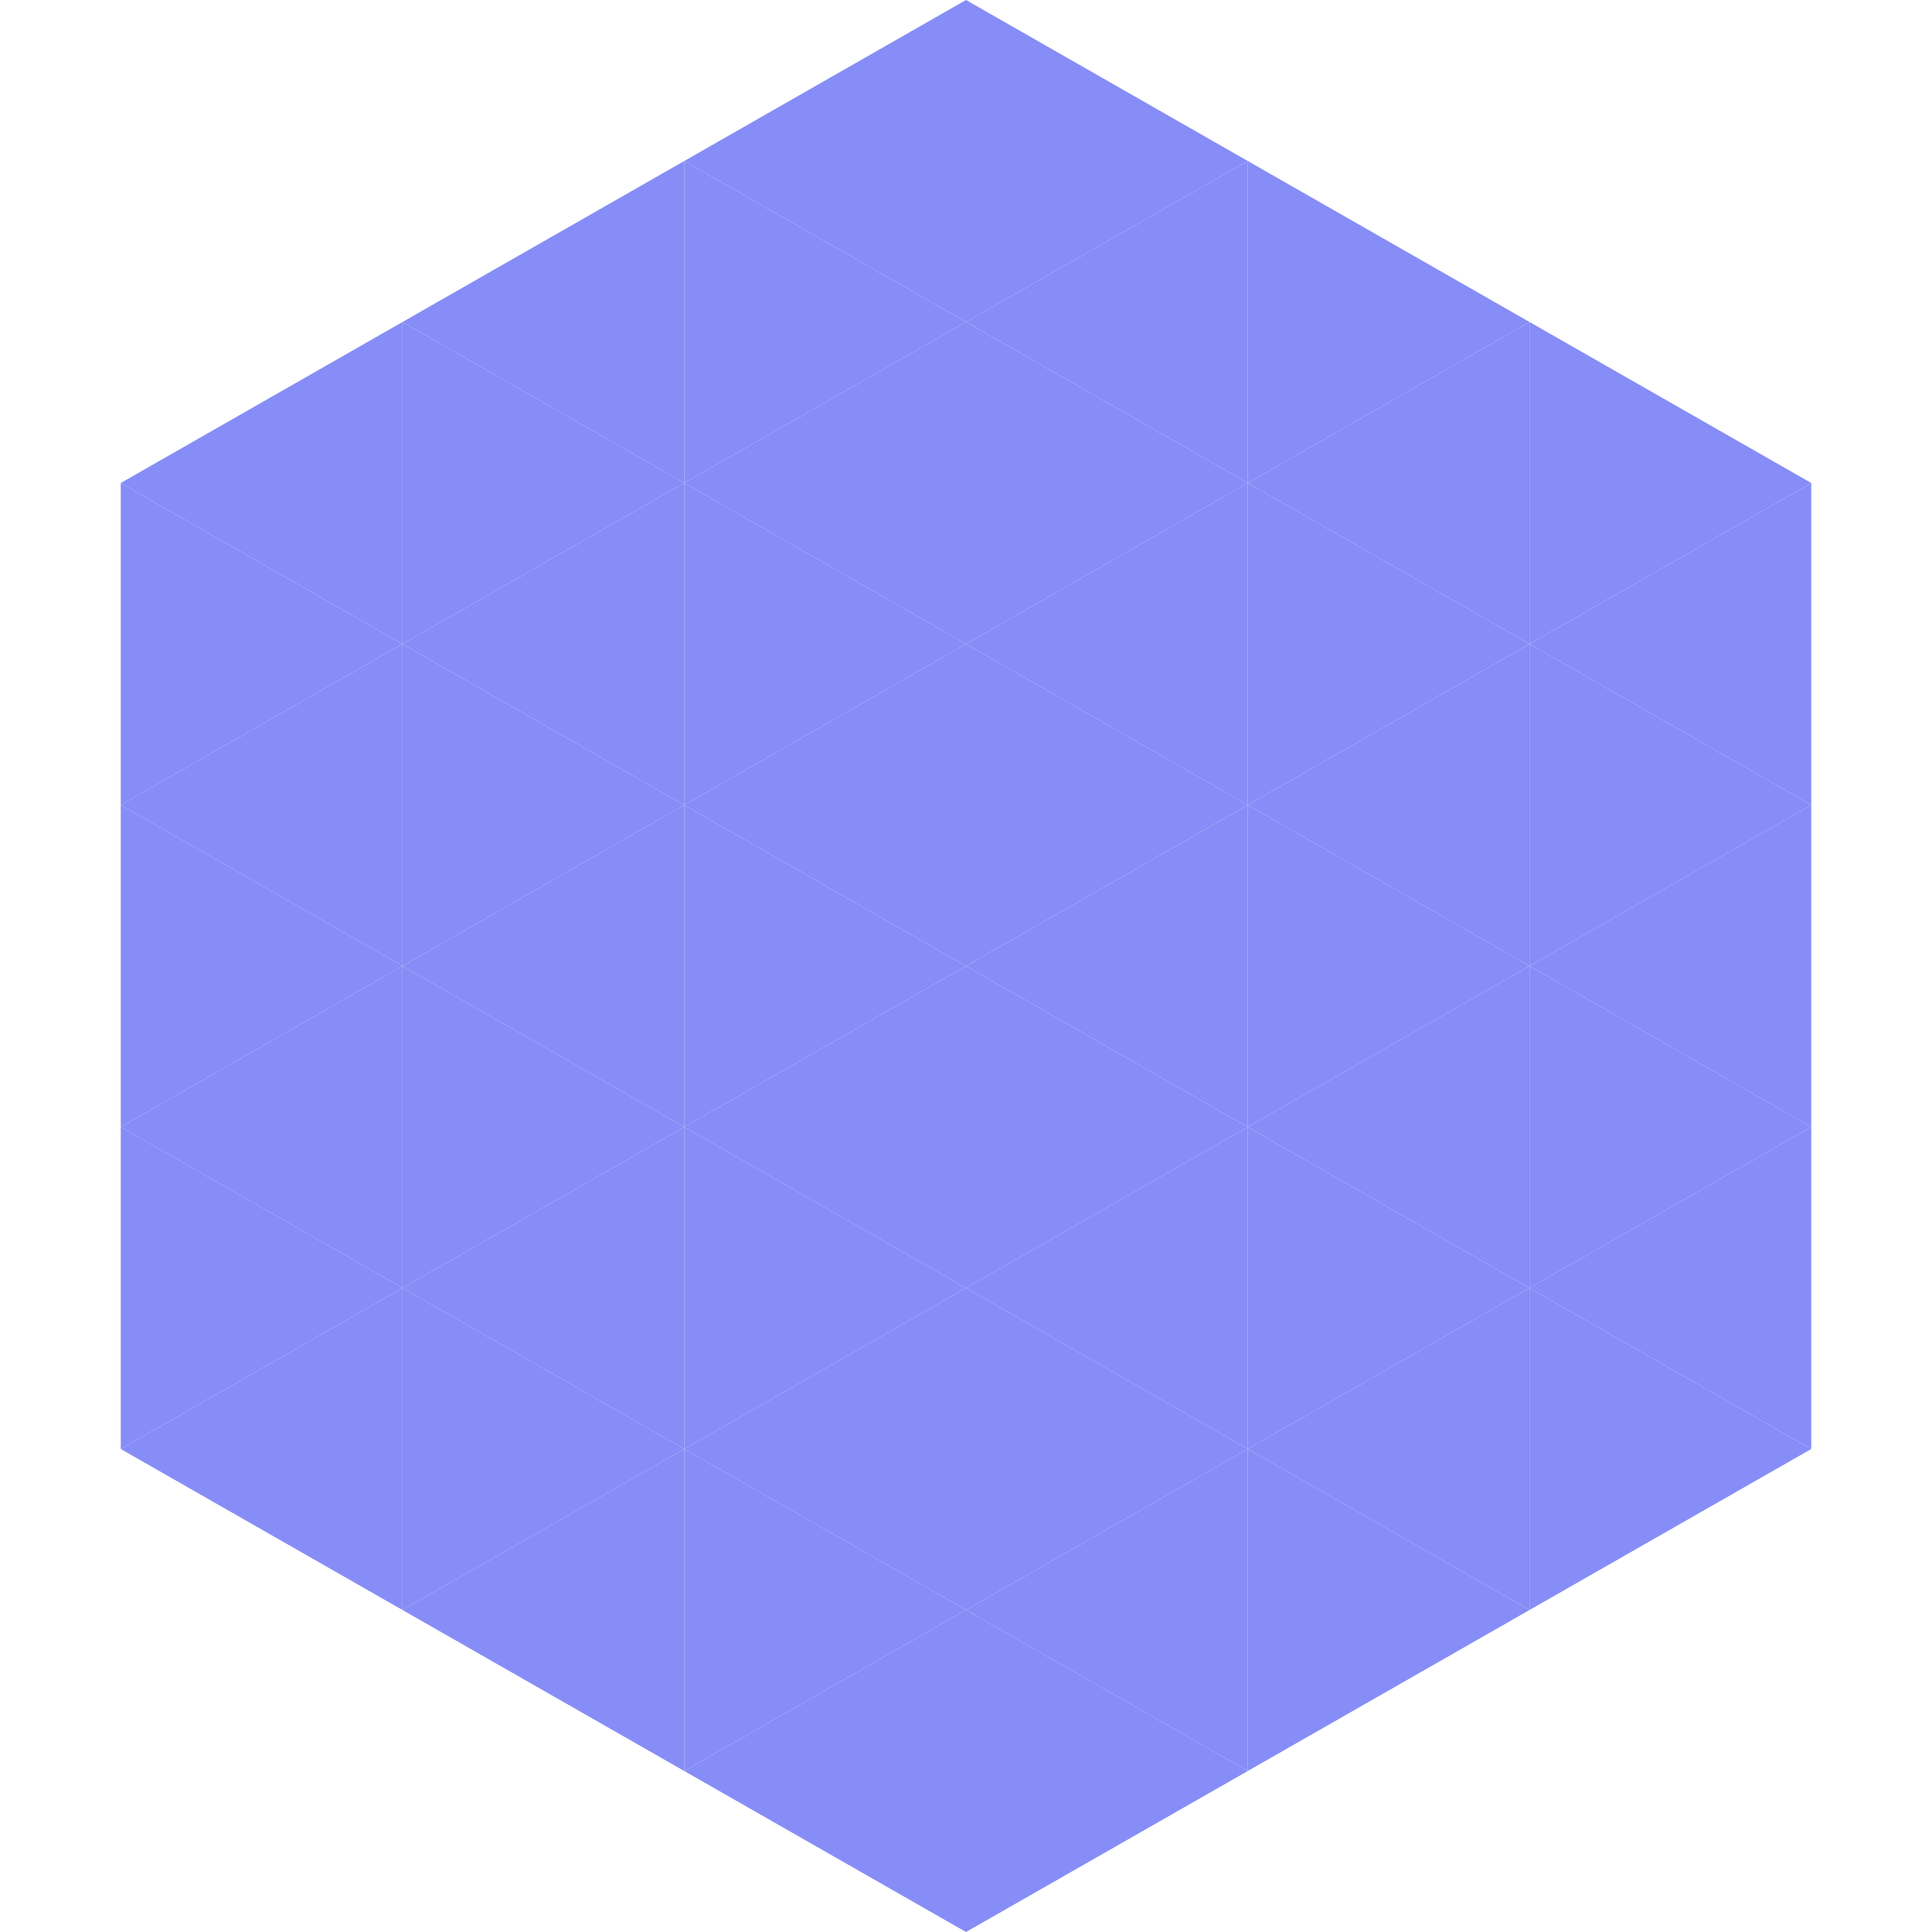
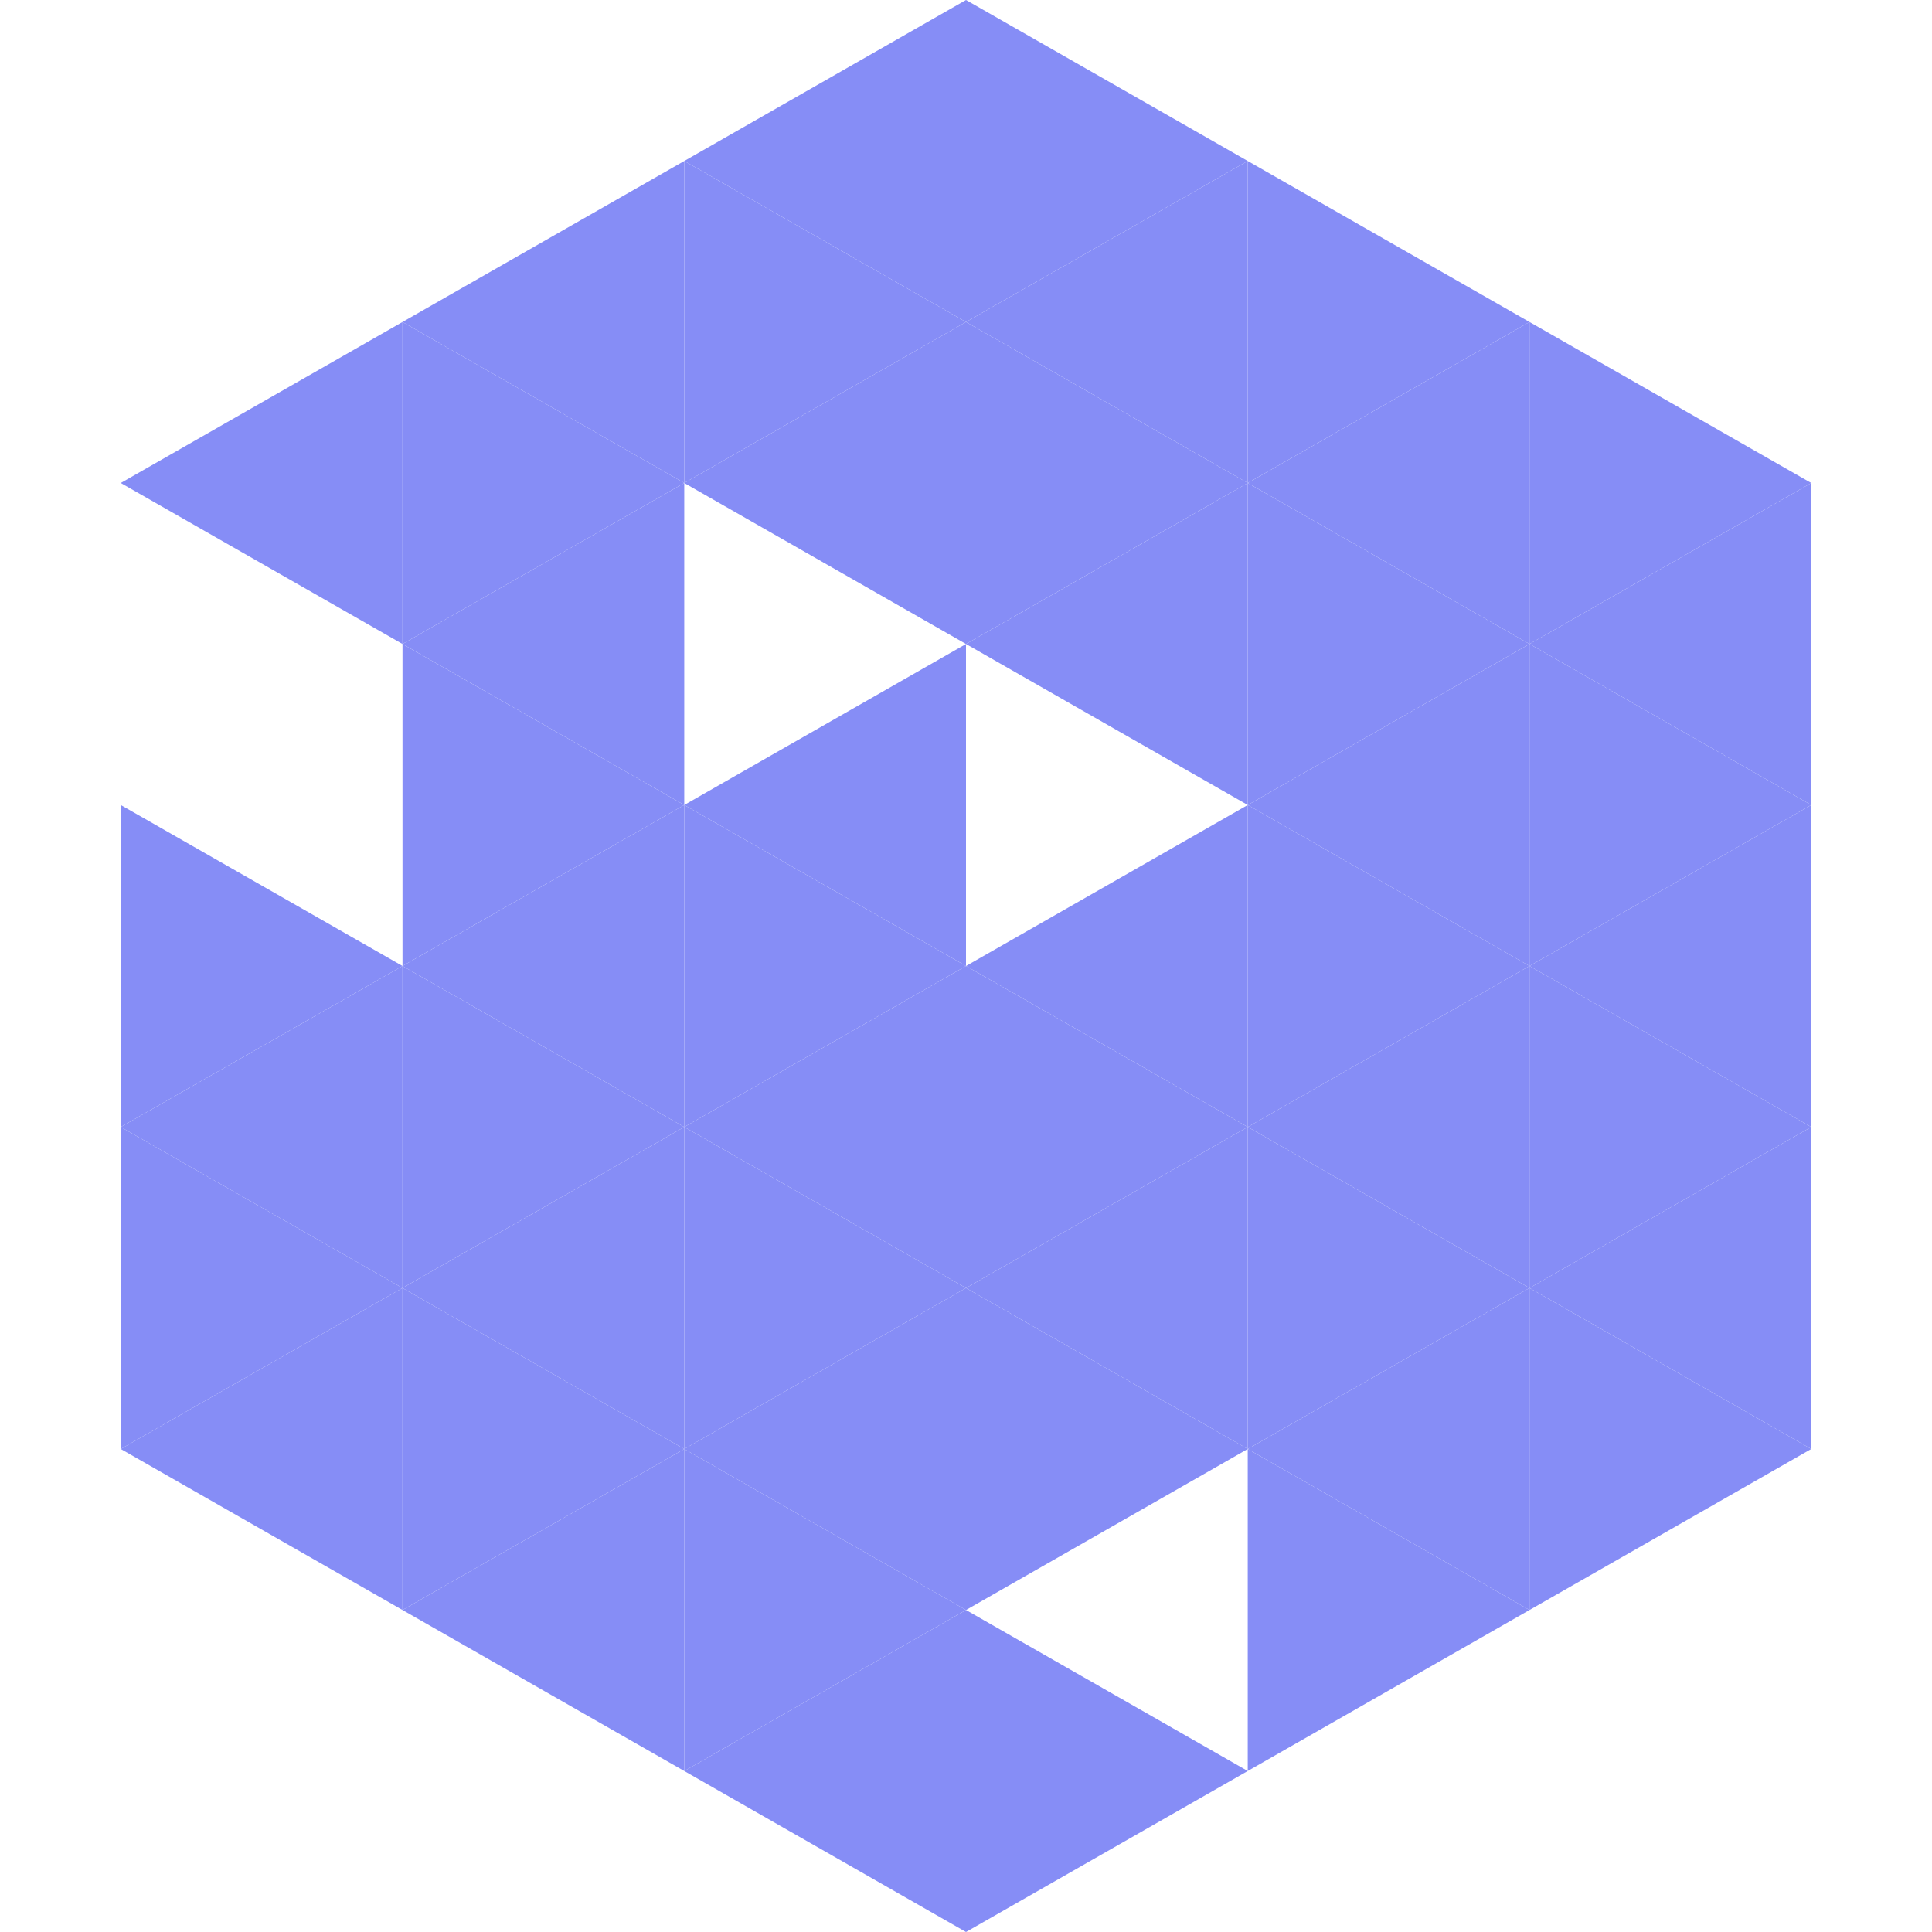
<svg xmlns="http://www.w3.org/2000/svg" width="240" height="240">
  <polygon points="50,40 15,60 50,80" style="fill:rgb(134,141,246)" />
  <polygon points="190,40 225,60 190,80" style="fill:rgb(134,141,246)" />
-   <polygon points="15,60 50,80 15,100" style="fill:rgb(134,141,246)" />
  <polygon points="225,60 190,80 225,100" style="fill:rgb(134,141,246)" />
-   <polygon points="50,80 15,100 50,120" style="fill:rgb(134,141,246)" />
  <polygon points="190,80 225,100 190,120" style="fill:rgb(134,141,246)" />
  <polygon points="15,100 50,120 15,140" style="fill:rgb(134,141,246)" />
  <polygon points="225,100 190,120 225,140" style="fill:rgb(134,141,246)" />
  <polygon points="50,120 15,140 50,160" style="fill:rgb(134,141,246)" />
  <polygon points="190,120 225,140 190,160" style="fill:rgb(134,141,246)" />
  <polygon points="15,140 50,160 15,180" style="fill:rgb(134,141,246)" />
  <polygon points="225,140 190,160 225,180" style="fill:rgb(134,141,246)" />
  <polygon points="50,160 15,180 50,200" style="fill:rgb(134,141,246)" />
  <polygon points="190,160 225,180 190,200" style="fill:rgb(134,141,246)" />
  <polygon points="15,180 50,200 15,220" style="fill:rgb(255,255,255); fill-opacity:0" />
  <polygon points="225,180 190,200 225,220" style="fill:rgb(255,255,255); fill-opacity:0" />
  <polygon points="50,0 85,20 50,40" style="fill:rgb(255,255,255); fill-opacity:0" />
  <polygon points="190,0 155,20 190,40" style="fill:rgb(255,255,255); fill-opacity:0" />
  <polygon points="85,20 50,40 85,60" style="fill:rgb(134,141,246)" />
  <polygon points="155,20 190,40 155,60" style="fill:rgb(134,141,246)" />
  <polygon points="50,40 85,60 50,80" style="fill:rgb(134,141,246)" />
  <polygon points="190,40 155,60 190,80" style="fill:rgb(134,141,246)" />
  <polygon points="85,60 50,80 85,100" style="fill:rgb(134,141,246)" />
  <polygon points="155,60 190,80 155,100" style="fill:rgb(134,141,246)" />
  <polygon points="50,80 85,100 50,120" style="fill:rgb(134,141,246)" />
  <polygon points="190,80 155,100 190,120" style="fill:rgb(134,141,246)" />
  <polygon points="85,100 50,120 85,140" style="fill:rgb(134,141,246)" />
  <polygon points="155,100 190,120 155,140" style="fill:rgb(134,141,246)" />
  <polygon points="50,120 85,140 50,160" style="fill:rgb(134,141,246)" />
  <polygon points="190,120 155,140 190,160" style="fill:rgb(134,141,246)" />
  <polygon points="85,140 50,160 85,180" style="fill:rgb(134,141,246)" />
  <polygon points="155,140 190,160 155,180" style="fill:rgb(134,141,246)" />
  <polygon points="50,160 85,180 50,200" style="fill:rgb(134,141,246)" />
  <polygon points="190,160 155,180 190,200" style="fill:rgb(134,141,246)" />
  <polygon points="85,180 50,200 85,220" style="fill:rgb(134,141,246)" />
  <polygon points="155,180 190,200 155,220" style="fill:rgb(134,141,246)" />
  <polygon points="120,0 85,20 120,40" style="fill:rgb(134,141,246)" />
  <polygon points="120,0 155,20 120,40" style="fill:rgb(134,141,246)" />
  <polygon points="85,20 120,40 85,60" style="fill:rgb(134,141,246)" />
  <polygon points="155,20 120,40 155,60" style="fill:rgb(134,141,246)" />
  <polygon points="120,40 85,60 120,80" style="fill:rgb(134,141,246)" />
  <polygon points="120,40 155,60 120,80" style="fill:rgb(134,141,246)" />
-   <polygon points="85,60 120,80 85,100" style="fill:rgb(134,141,246)" />
  <polygon points="155,60 120,80 155,100" style="fill:rgb(134,141,246)" />
  <polygon points="120,80 85,100 120,120" style="fill:rgb(134,141,246)" />
-   <polygon points="120,80 155,100 120,120" style="fill:rgb(134,141,246)" />
  <polygon points="85,100 120,120 85,140" style="fill:rgb(134,141,246)" />
  <polygon points="155,100 120,120 155,140" style="fill:rgb(134,141,246)" />
  <polygon points="120,120 85,140 120,160" style="fill:rgb(134,141,246)" />
  <polygon points="120,120 155,140 120,160" style="fill:rgb(134,141,246)" />
  <polygon points="85,140 120,160 85,180" style="fill:rgb(134,141,246)" />
  <polygon points="155,140 120,160 155,180" style="fill:rgb(134,141,246)" />
  <polygon points="120,160 85,180 120,200" style="fill:rgb(134,141,246)" />
  <polygon points="120,160 155,180 120,200" style="fill:rgb(134,141,246)" />
  <polygon points="85,180 120,200 85,220" style="fill:rgb(134,141,246)" />
-   <polygon points="155,180 120,200 155,220" style="fill:rgb(134,141,246)" />
  <polygon points="120,200 85,220 120,240" style="fill:rgb(134,141,246)" />
  <polygon points="120,200 155,220 120,240" style="fill:rgb(134,141,246)" />
  <polygon points="85,220 120,240 85,260" style="fill:rgb(255,255,255); fill-opacity:0" />
  <polygon points="155,220 120,240 155,260" style="fill:rgb(255,255,255); fill-opacity:0" />
</svg>